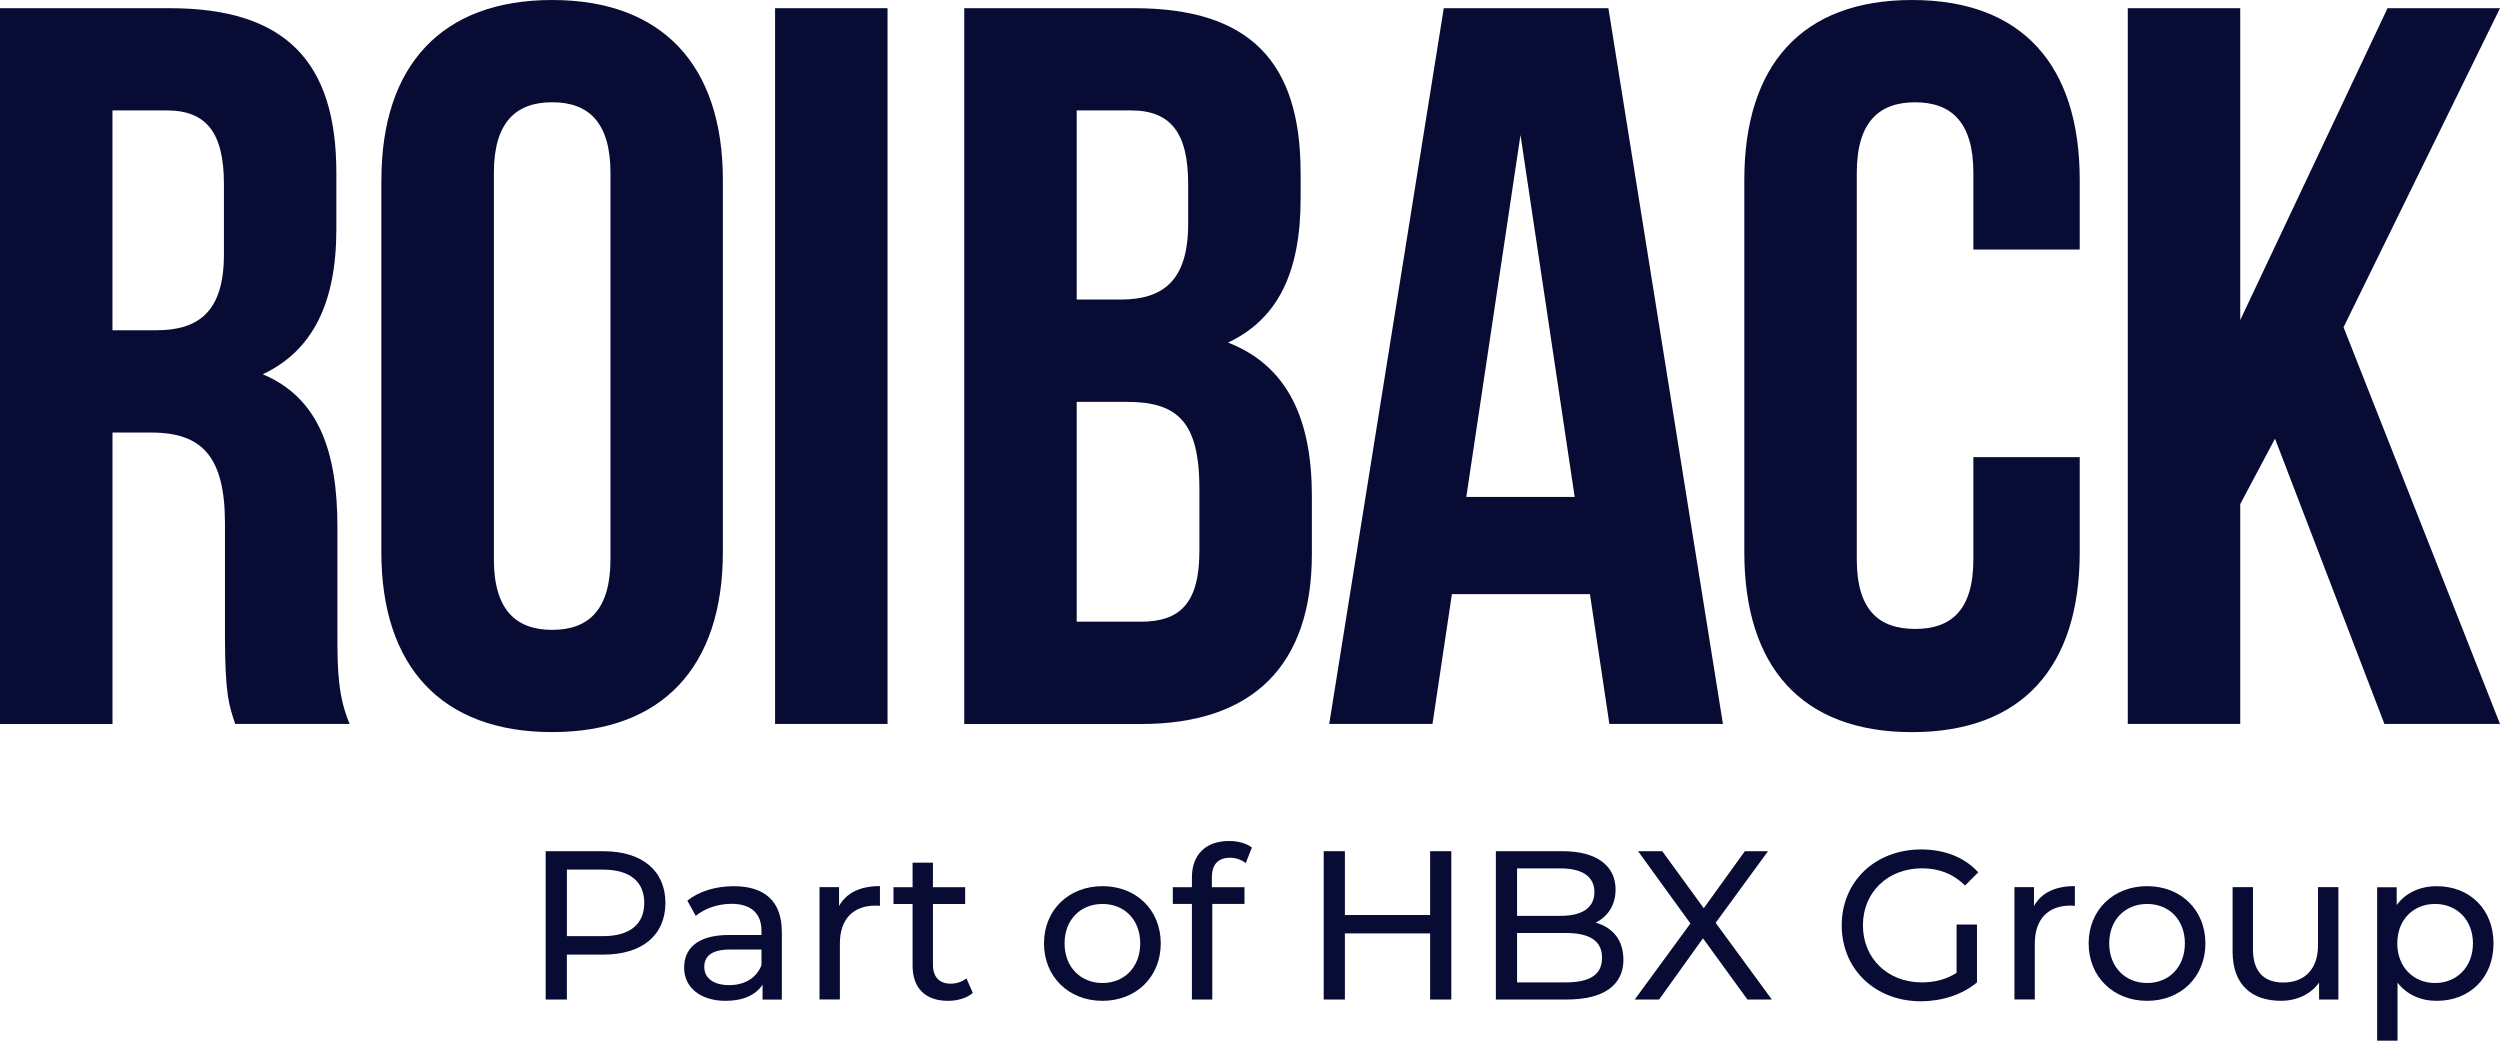
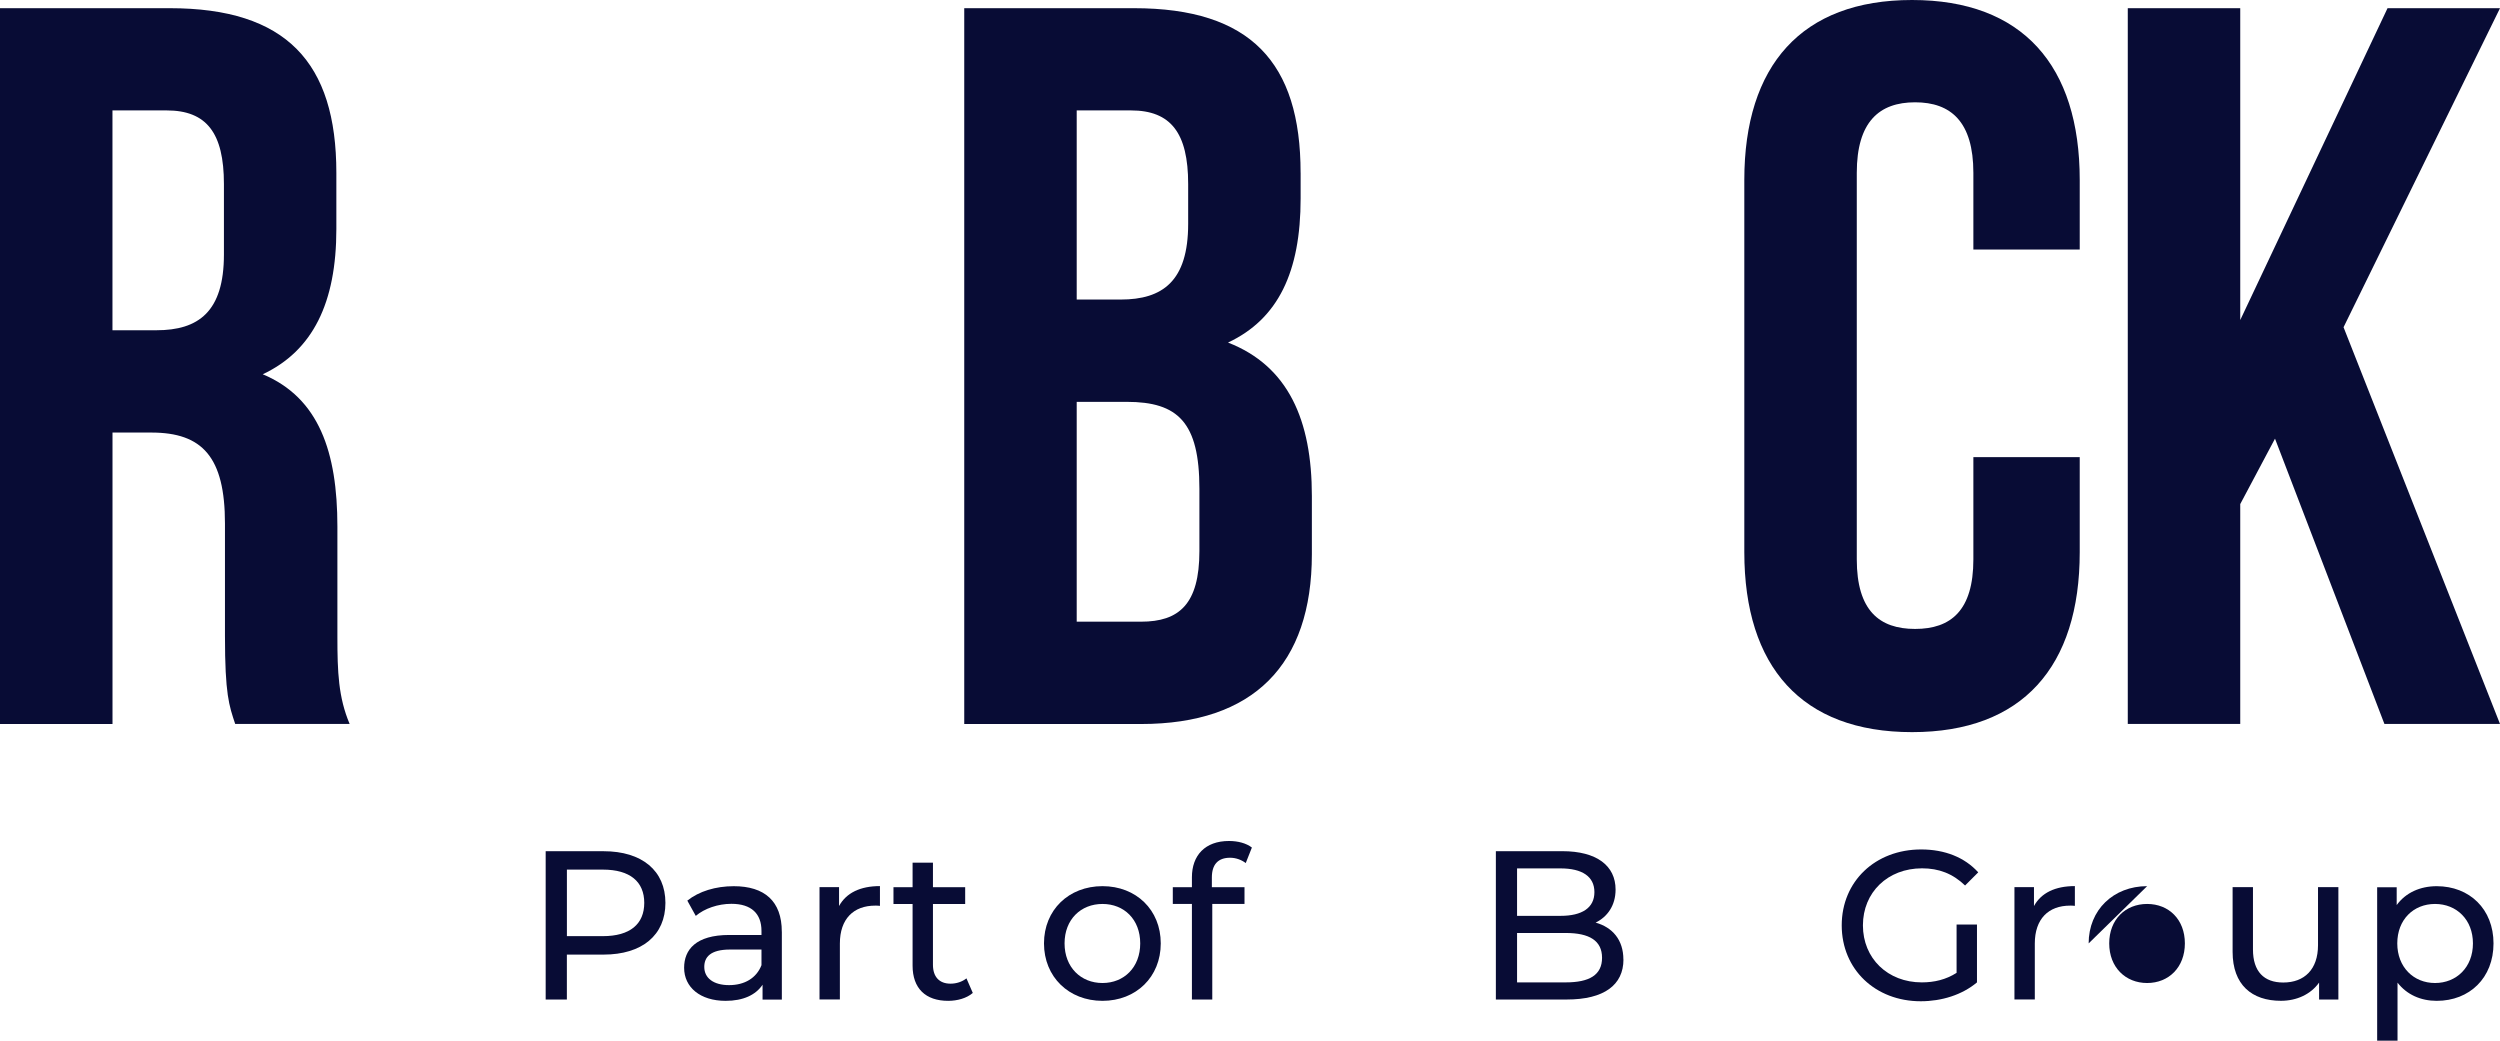
<svg xmlns="http://www.w3.org/2000/svg" id="Capa_2" data-name="Capa 2" width="720.67" height="300" viewBox="0 0 720.67 300">
  <defs>
    <style>
      .cls-1 {
        fill: #080c35;
      }
    </style>
  </defs>
  <g id="Capa_1-2" data-name="Capa 1">
    <g id="uuid-3122c836-8178-49a5-b534-0988b8ecfbb7" data-name="Capa 1-2">
      <g>
        <g>
          <path class="cls-1" d="M67.8,208.69c-1.77-5.31-2.95-8.54-2.95-25.35v-32.42c0-19.16-6.49-26.23-21.22-26.23h-11.2v84.01H0V2.36h48.92c33.61,0,48.04,15.62,48.04,47.46v16.21c0,21.22-6.77,35.07-21.22,41.86,16.21,6.79,21.52,22.41,21.52,43.92v31.83c0,10.02.29,17.4,3.53,25.05h-33.02.03ZM32.42,31.83v63.37h12.68c12.08,0,19.45-5.31,19.45-21.81v-20.34c0-14.74-5.01-21.22-16.5-21.22,0,0-15.62,0-15.62,0Z" />
-           <path class="cls-1" d="M109.95,51.88C109.95,18.86,127.33,0,159.16,0s49.22,18.86,49.22,51.88v107.28c0,33.02-17.38,51.88-49.22,51.88s-49.23-18.86-49.23-51.88V51.88h.01ZM142.37,161.23c0,14.73,6.49,20.34,16.81,20.34s16.8-5.6,16.8-20.34V49.82c0-14.73-6.49-20.34-16.8-20.34s-16.81,5.6-16.81,20.34c0,0,0,111.42,0,111.42Z" />
-           <rect class="cls-1" x="223.43" y="2.36" width="32.42" height="206.33" />
          <path class="cls-1" d="M374.93,49.82v7.37c0,21.22-6.49,34.78-20.93,41.56,17.4,6.77,24.17,22.41,24.17,44.22v16.8c0,31.83-16.8,48.94-49.22,48.94h-50.99V2.36h48.92c33.61,0,48.04,15.62,48.04,47.46M310.38,31.83v54.52h12.68c12.09,0,19.45-5.31,19.45-21.81v-11.49c0-14.74-5.01-21.22-16.5-21.22h-15.62,0ZM310.38,115.84v63.37h18.57c10.9,0,16.8-5.01,16.8-20.34v-17.98c0-19.16-6.19-25.05-20.93-25.05h-14.44Z" />
-           <path class="cls-1" d="M496.66,208.69h-32.73l-5.6-37.43h-39.79l-5.6,37.43h-29.77L416.19,2.36h47.46l33.02,206.33ZM422.68,143.25h31.25l-15.62-104.34-15.62,104.34Z" />
          <path class="cls-1" d="M599.52,131.76v27.41c0,33.02-16.5,51.88-48.34,51.88s-48.35-18.86-48.35-51.88V51.88c0-33.01,16.5-51.88,48.35-51.88s48.34,18.86,48.34,51.88v20.05h-30.66v-22.1c0-14.74-6.48-20.34-16.8-20.34s-16.81,5.6-16.81,20.34v111.42c0,14.74,6.49,20.05,16.81,20.05s16.8-5.31,16.8-20.05v-29.47h30.66Z" />
          <polygon class="cls-1" points="655.81 126.45 645.79 145.31 645.79 208.69 613.37 208.69 613.37 2.36 645.79 2.36 645.79 92.26 688.25 2.36 720.67 2.36 675.57 94.33 720.67 208.69 687.35 208.69 655.81 126.45" />
        </g>
        <g>
          <path class="cls-1" d="M191.82,260.28c0,9.29-6.72,14.9-17.84,14.9h-10.57v12.96h-6.11v-42.76h16.68c11.12,0,17.84,5.63,17.84,14.9ZM185.72,260.28c0-6.11-4.09-9.6-11.92-9.6h-10.38v19.18h10.38c7.82,0,11.92-3.48,11.92-9.6h0Z" />
          <path class="cls-1" d="M225.38,268.59v19.56h-5.56v-4.28c-1.96,2.93-5.56,4.64-10.64,4.64-7.33,0-11.97-3.91-11.97-9.53,0-5.2,3.36-9.46,13.01-9.46h9.29v-1.16c0-4.95-2.87-7.82-8.68-7.82-3.85,0-7.76,1.35-10.26,3.48l-2.44-4.4c3.36-2.69,8.18-4.16,13.38-4.16,8.86,0,13.86,4.28,13.86,13.13h0ZM219.51,278.24v-4.52h-9.04c-5.8,0-7.45,2.27-7.45,5.01,0,3.24,2.69,5.25,7.15,5.25s7.88-2.01,9.34-5.75Z" />
          <path class="cls-1" d="M253.66,255.45v5.68c-.49-.07-.92-.07-1.35-.07-6.29,0-10.2,3.85-10.2,10.93v16.13h-5.87v-32.38h5.63v5.44c2.08-3.79,6.11-5.75,11.8-5.75h-.01Z" />
          <path class="cls-1" d="M280.42,286.24c-1.77,1.53-4.47,2.27-7.09,2.27-6.53,0-10.26-3.6-10.26-10.14v-17.78h-5.51v-4.83h5.51v-7.09h5.87v7.09h9.29v4.83h-9.29v17.53c0,3.48,1.84,5.44,5.07,5.44,1.71,0,3.36-.55,4.59-1.53l1.83,4.21h.01Z" />
          <path class="cls-1" d="M300.95,271.95c0-9.65,7.15-16.5,16.86-16.5s16.8,6.84,16.8,16.5-7.09,16.56-16.8,16.56-16.86-6.91-16.86-16.56ZM328.69,271.95c0-6.91-4.64-11.37-10.88-11.37s-10.93,4.47-10.93,11.37,4.71,11.42,10.93,11.42,10.88-4.52,10.88-11.42h0Z" />
          <path class="cls-1" d="M349.34,252.94v2.81h9.41v4.83h-9.29v27.55h-5.87v-27.55h-5.51v-4.83h5.51v-2.87c0-6.29,3.79-10.45,10.69-10.45,2.51,0,4.95.61,6.6,1.89l-1.77,4.47c-1.23-.92-2.81-1.53-4.52-1.53-3.48,0-5.25,1.96-5.25,5.68h0Z" />
-           <path class="cls-1" d="M418.37,245.37v42.76h-6.11v-19.06h-24.57v19.06h-6.11v-42.76h6.11v18.4h24.57v-18.4h6.11Z" />
          <path class="cls-1" d="M467.99,276.59c0,7.33-5.56,11.54-16.37,11.54h-20.41v-42.76h19.18c9.84,0,15.33,4.16,15.33,11.06,0,4.64-2.39,7.88-5.75,9.53,4.83,1.35,8,4.95,8,10.64h.01ZM437.32,250.32v13.69h12.53c6.23,0,9.77-2.32,9.77-6.84s-3.55-6.84-9.77-6.84h-12.53ZM461.82,276.1c0-4.95-3.67-7.15-10.45-7.15h-14.05v14.24h14.05c6.79,0,10.45-2.13,10.45-7.09Z" />
-           <path class="cls-1" d="M503.73,288.14l-12.82-17.66-12.65,17.66h-7.03l16.06-21.93-15.09-20.84h6.97l11.97,16.44,11.85-16.44h6.67l-15.09,20.65,16.2,22.12h-7.04Z" />
          <path class="cls-1" d="M564.03,266.51h5.87v16.68c-4.28,3.6-10.2,5.44-16.2,5.44-13.13,0-22.79-9.22-22.79-21.88s9.65-21.88,22.91-21.88c6.79,0,12.53,2.27,16.44,6.6l-3.79,3.79c-3.55-3.43-7.57-4.95-12.4-4.95-9.9,0-17.05,6.91-17.05,16.44s7.15,16.44,16.98,16.44c3.6,0,6.96-.8,10.02-2.75v-13.93h0Z" />
          <path class="cls-1" d="M598.12,255.45v5.68c-.49-.07-.92-.07-1.35-.07-6.29,0-10.2,3.85-10.2,10.93v16.13h-5.87v-32.38h5.63v5.44c2.08-3.79,6.11-5.75,11.8-5.75h-.01Z" />
-           <path class="cls-1" d="M602.09,271.95c0-9.65,7.15-16.5,16.86-16.5s16.8,6.84,16.8,16.5-7.09,16.56-16.8,16.56-16.86-6.91-16.86-16.56ZM629.83,271.95c0-6.91-4.64-11.37-10.88-11.37s-10.93,4.47-10.93,11.37,4.71,11.42,10.93,11.42,10.88-4.52,10.88-11.42h0Z" />
+           <path class="cls-1" d="M602.09,271.95c0-9.65,7.15-16.5,16.86-16.5ZM629.83,271.95c0-6.91-4.64-11.37-10.88-11.37s-10.93,4.47-10.93,11.37,4.71,11.42,10.93,11.42,10.88-4.52,10.88-11.42h0Z" />
          <path class="cls-1" d="M674.08,255.76v32.38h-5.56v-4.89c-2.39,3.36-6.41,5.25-11,5.25-8.37,0-13.93-4.59-13.93-14.12v-18.64h5.87v17.96c0,6.36,3.17,9.53,8.73,9.53,6.11,0,10.02-3.79,10.02-10.76v-16.74h5.87v.03Z" />
          <path class="cls-1" d="M718.8,271.95c0,9.96-6.91,16.56-16.37,16.56-4.59,0-8.61-1.77-11.3-5.25v16.74h-5.87v-44.23h5.63v5.13c2.63-3.6,6.79-5.44,11.54-5.44,9.46,0,16.37,6.6,16.37,16.5h0ZM712.87,271.95c0-6.84-4.71-11.37-10.93-11.37s-10.88,4.52-10.88,11.37,4.71,11.42,10.88,11.42,10.93-4.52,10.93-11.42h0Z" />
        </g>
      </g>
    </g>
  </g>
</svg>